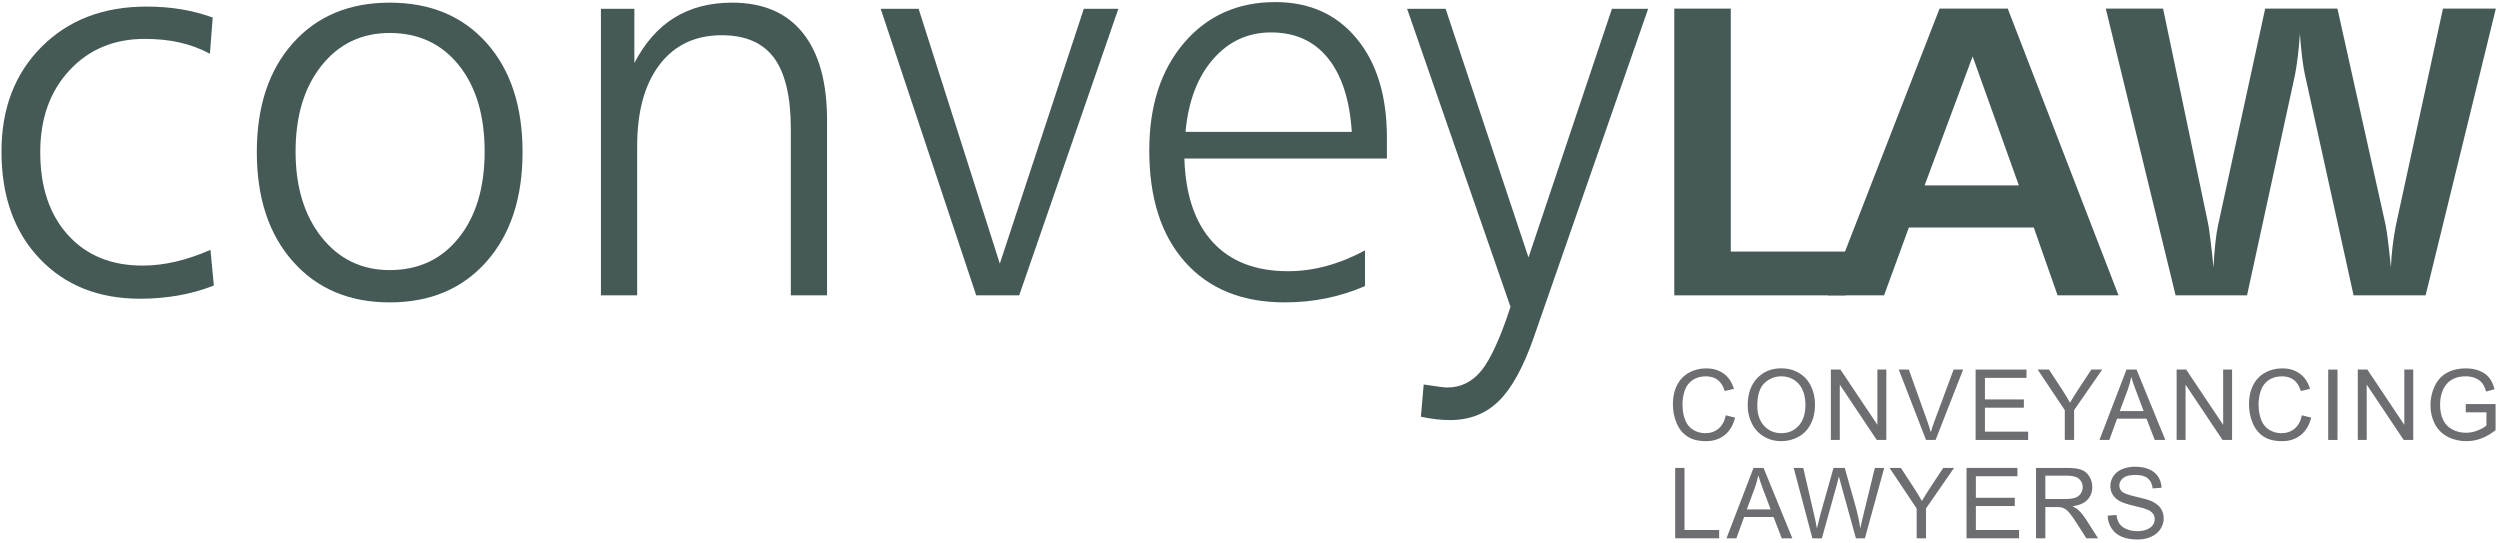
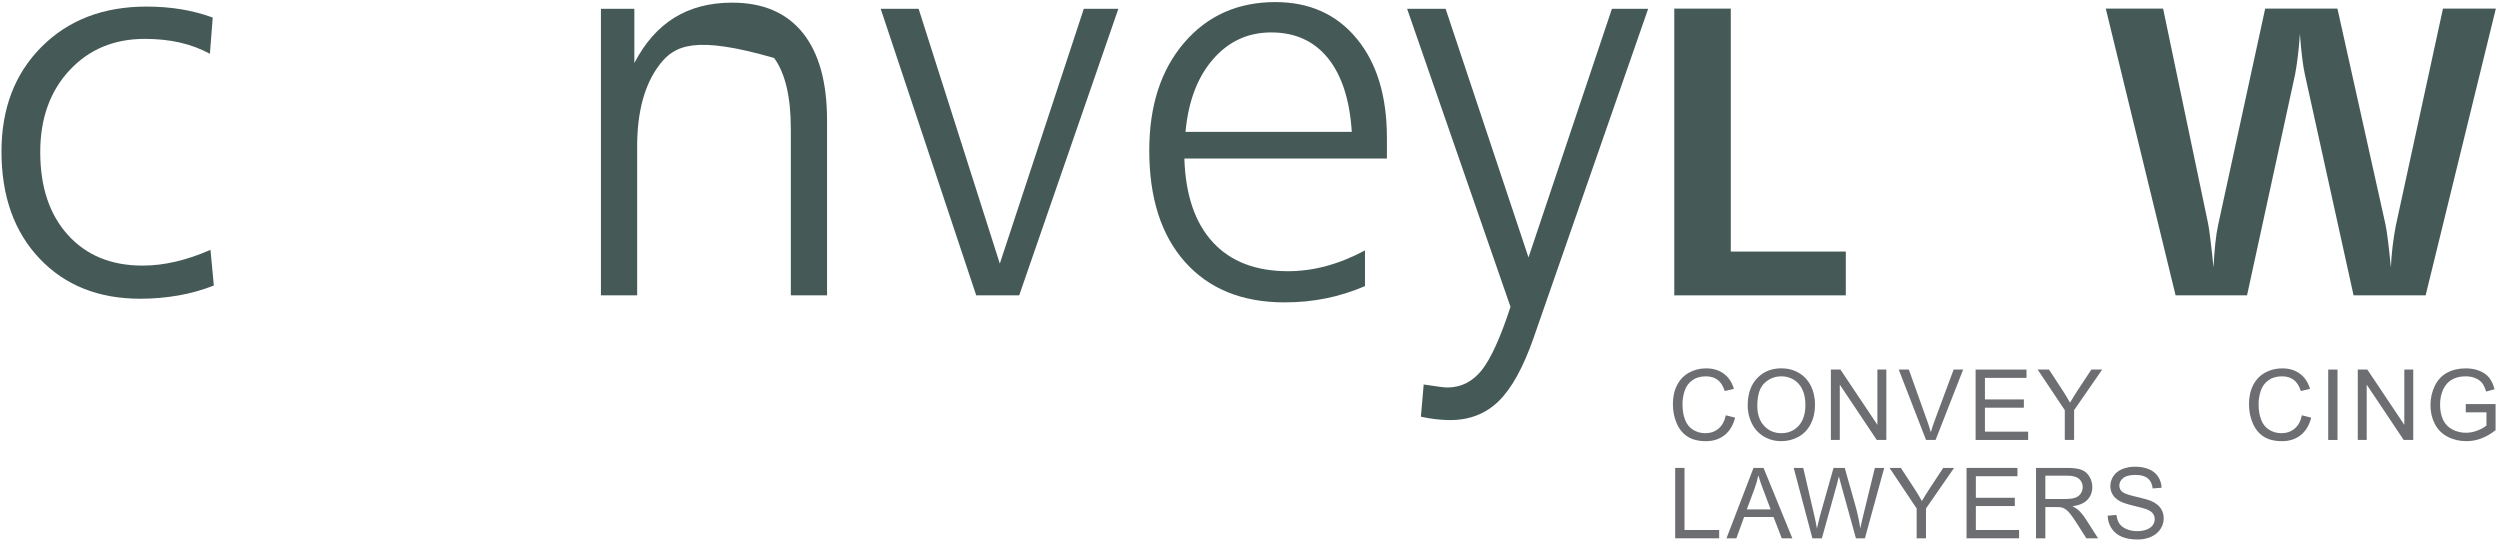
<svg xmlns="http://www.w3.org/2000/svg" width="456px" height="99px" viewBox="0 0 456 99" version="1.1">
  <title>CONVEYLAW LOGO</title>
  <g id="Page-1" stroke="none" stroke-width="1" fill="none" fill-rule="evenodd">
    <g id="Artboard" transform="translate(-372, -444)" fill-rule="nonzero">
      <g id="Group" transform="translate(372, 444)">
        <path d="M314.786,71.91 L316.485,71.48 C316.13,70.085 315.486,69.02 314.562,68.288 C313.639,67.556 312.505,67.189 311.17,67.189 C309.784,67.189 308.659,67.471 307.793,68.034 C306.925,68.598 306.264,69.414 305.812,70.482 C305.361,71.551 305.135,72.698 305.135,73.925 C305.135,75.262 305.389,76.429 305.901,77.424 C306.413,78.419 307.139,79.176 308.082,79.692 C309.022,80.209 310.06,80.468 311.195,80.468 C312.478,80.468 313.56,80.139 314.435,79.486 C315.312,78.833 315.921,77.913 316.265,76.727 L314.594,76.333 C314.296,77.266 313.861,77.948 313.298,78.374 C312.731,78.8 312.019,79.014 311.159,79.014 C310.175,79.014 309.348,78.776 308.685,78.304 C308.024,77.831 307.557,77.196 307.288,76.398 C307.022,75.601 306.887,74.779 306.887,73.933 C306.887,72.842 307.043,71.889 307.363,71.073 C307.683,70.259 308.178,69.65 308.849,69.247 C309.517,68.845 310.245,68.643 311.029,68.643 C311.978,68.643 312.784,68.918 313.445,69.467 C314.106,70.014 314.555,70.829 314.786,71.91" id="Path" fill="#6D6E71" transform="translate(310.81, 73.829) scale(-1, 1) rotate(-180) translate(-310.81, -73.829) " />
        <path d="M320.532,73.627 C320.532,72.08 320.948,70.86 321.78,69.97 C322.612,69.08 323.654,68.635 324.912,68.635 C326.19,68.635 327.241,69.084 328.069,69.983 C328.894,70.882 329.308,72.158 329.308,73.811 C329.308,74.856 329.131,75.769 328.778,76.548 C328.424,77.327 327.907,77.932 327.228,78.36 C326.547,78.79 325.783,79.005 324.937,79.005 C323.733,79.005 322.7,78.592 321.833,77.766 C320.966,76.939 320.532,75.56 320.532,73.627 M318.78,73.653 C318.78,75.785 319.352,77.453 320.497,78.658 C321.64,79.864 323.118,80.468 324.928,80.468 C326.113,80.468 327.182,80.184 328.135,79.618 C329.085,79.052 329.811,78.261 330.311,77.248 C330.81,76.235 331.059,75.086 331.059,73.802 C331.059,72.5 330.798,71.335 330.271,70.308 C329.746,69.279 329.002,68.502 328.038,67.973 C327.075,67.444 326.035,67.181 324.92,67.181 C323.712,67.181 322.63,67.473 321.679,68.057 C320.726,68.64 320.007,69.437 319.516,70.447 C319.026,71.458 318.78,72.526 318.78,73.653" id="Shape" fill="#6D6E71" transform="translate(324.919, 73.824) scale(-1, 1) rotate(-180) translate(-324.919, -73.824) " />
        <polygon id="Path" fill="#6D6E71" transform="translate(339.008, 73.829) scale(-1, 1) rotate(-180) translate(-339.008, -73.829) " points="333.95 67.409 333.95 80.249 335.693 80.249 342.437 70.168 342.437 80.249 344.066 80.249 344.066 67.409 342.323 67.409 335.579 77.499 335.579 67.409" />
        <path d="M351.307,67.409 L346.332,80.249 L348.171,80.249 L351.508,70.921 C351.778,70.174 352.001,69.472 352.183,68.819 C352.382,69.519 352.612,70.221 352.874,70.921 L356.343,80.249 L358.078,80.249 L353.05,67.409 L351.307,67.409 Z" id="Path" fill="#6D6E71" transform="translate(352.205, 73.829) scale(-1, 1) rotate(-180) translate(-352.205, -73.829) " />
        <polygon id="Path" fill="#6D6E71" transform="translate(365.143, 73.829) scale(-1, 1) rotate(-180) translate(-365.143, -73.829) " points="360.352 67.409 360.352 80.249 369.636 80.249 369.636 78.734 362.051 78.734 362.051 74.802 369.155 74.802 369.155 73.295 362.051 73.295 362.051 68.925 369.934 68.925 369.934 67.409" />
        <path d="M376.617,67.409 L376.617,72.848 L371.669,80.249 L373.736,80.249 L376.267,76.378 C376.735,75.654 377.169,74.93 377.572,74.206 C377.958,74.877 378.426,75.634 378.973,76.474 L381.461,80.249 L383.44,80.249 L378.316,72.848 L378.316,67.409 L376.617,67.409 Z" id="Path" fill="#6D6E71" transform="translate(377.554, 73.829) scale(-1, 1) rotate(-180) translate(-377.554, -73.829) " />
-         <path d="M386.646,72.682 L390.999,72.682 L389.659,76.238 C389.251,77.319 388.945,78.205 388.748,78.901 C388.585,78.078 388.354,77.26 388.056,76.449 L386.646,72.682 Z M382.941,67.41 L387.872,80.249 L389.703,80.249 L394.958,67.41 L393.022,67.41 L391.524,71.298 L386.155,71.298 L384.745,67.41 L382.941,67.41 Z" id="Shape" fill="#6D6E71" transform="translate(388.949, 73.829) scale(-1, 1) rotate(-180) translate(-388.949, -73.829) " />
-         <polygon id="Path" fill="#6D6E71" transform="translate(402.074, 73.829) scale(-1, 1) rotate(-180) translate(-402.074, -73.829) " points="397.016 67.409 397.016 80.249 398.758 80.249 405.502 70.168 405.502 80.249 407.132 80.249 407.132 67.409 405.389 67.409 398.645 77.499 398.645 67.409" />
        <path d="M419.867,71.91 L421.566,71.48 C421.21,70.085 420.568,69.02 419.644,68.288 C418.718,67.556 417.586,67.189 416.25,67.189 C414.866,67.189 413.74,67.471 412.874,68.034 C412.007,68.598 411.346,69.414 410.894,70.482 C410.441,71.551 410.216,72.698 410.216,73.925 C410.216,75.262 410.47,76.429 410.981,77.424 C411.492,78.419 412.219,79.176 413.163,79.692 C414.104,80.209 415.141,80.468 416.276,80.468 C417.559,80.468 418.641,80.139 419.516,79.486 C420.392,78.833 421.002,77.913 421.347,76.727 L419.675,76.333 C419.377,77.266 418.943,77.948 418.378,78.374 C417.811,78.8 417.099,79.014 416.241,79.014 C415.254,79.014 414.429,78.776 413.767,78.304 C413.103,77.831 412.638,77.196 412.37,76.398 C412.1,75.601 411.967,74.779 411.967,73.933 C411.967,72.842 412.125,71.889 412.444,71.073 C412.762,70.259 413.257,69.65 413.929,69.247 C414.599,68.845 415.326,68.643 416.11,68.643 C417.06,68.643 417.866,68.918 418.527,69.467 C419.186,70.014 419.633,70.829 419.867,71.91" id="Path" fill="#6D6E71" transform="translate(415.891, 73.829) scale(-1, 1) rotate(-180) translate(-415.891, -73.829) " />
        <polygon id="Path" fill="#6D6E71" transform="translate(425.514, 73.83) scale(-1, 1) rotate(-180) translate(-425.514, -73.83) " points="424.664 80.25 426.363 80.25 426.363 67.41 424.664 67.41" />
        <polygon id="Path" fill="#6D6E71" transform="translate(435.118, 73.829) scale(-1, 1) rotate(-180) translate(-435.118, -73.829) " points="430.06 67.409 430.06 80.249 431.802 80.249 438.546 70.168 438.546 80.249 440.176 80.249 440.176 67.409 438.433 67.409 431.689 77.499 431.689 67.409" />
        <path d="M449.755,72.445 L449.755,73.952 L455.194,73.961 L455.194,69.196 C454.359,68.53 453.499,68.03 452.61,67.694 C451.724,67.357 450.813,67.19 449.878,67.19 C448.616,67.19 447.471,67.461 446.44,68 C445.41,68.54 444.631,69.322 444.106,70.342 C443.58,71.365 443.318,72.507 443.318,73.767 C443.318,75.017 443.58,76.184 444.102,77.266 C444.625,78.349 445.376,79.154 446.357,79.679 C447.338,80.205 448.468,80.468 449.746,80.468 C450.675,80.468 451.516,80.318 452.265,80.017 C453.016,79.716 453.605,79.298 454.029,78.759 C454.456,78.222 454.78,77.522 455.001,76.658 L453.469,76.237 C453.276,76.891 453.037,77.406 452.75,77.779 C452.466,78.152 452.057,78.452 451.525,78.676 C450.994,78.901 450.403,79.014 449.755,79.014 C448.98,79.014 448.308,78.896 447.74,78.659 C447.176,78.423 446.718,78.112 446.37,77.726 C446.024,77.341 445.752,76.918 445.56,76.457 C445.234,75.663 445.069,74.801 445.069,73.873 C445.069,72.728 445.267,71.77 445.66,71 C446.055,70.229 446.628,69.657 447.382,69.283 C448.135,68.91 448.936,68.722 449.781,68.722 C450.517,68.722 451.235,68.864 451.936,69.147 C452.637,69.431 453.169,69.733 453.529,70.054 L453.529,72.445 L449.755,72.445 Z" id="Path" fill="#6D6E71" transform="translate(449.256, 73.829) scale(-1, 1) rotate(-180) translate(-449.256, -73.829) " />
        <polygon id="Path" fill="#6D6E71" transform="translate(309.566, 91.767) scale(-1, 1) rotate(-180) translate(-309.566, -91.767) " points="305.554 85.347 305.554 98.187 307.253 98.187 307.253 86.863 313.577 86.863 313.577 85.347" />
        <path d="M318.614,90.619 L322.967,90.619 L321.627,94.175 C321.218,95.256 320.913,96.142 320.716,96.838 C320.551,96.015 320.322,95.197 320.024,94.386 L318.614,90.619 Z M314.909,85.347 L319.84,98.186 L321.671,98.186 L326.926,85.347 L324.99,85.347 L323.492,89.235 L318.124,89.235 L316.714,85.347 L314.909,85.347 Z" id="Shape" fill="#6D6E71" transform="translate(320.917, 91.767) scale(-1, 1) rotate(-180) translate(-320.917, -91.767) " />
        <path d="M330.577,85.347 L327.171,98.187 L328.913,98.187 L330.866,89.77 C331.077,88.889 331.257,88.013 331.409,87.143 C331.736,88.514 331.93,89.306 331.988,89.516 L334.432,98.187 L336.481,98.187 L338.32,91.688 C338.779,90.076 339.113,88.561 339.318,87.143 C339.481,87.953 339.695,88.885 339.959,89.937 L341.973,98.187 L343.682,98.187 L340.159,85.347 L338.522,85.347 L335.815,95.13 C335.587,95.949 335.452,96.45 335.413,96.637 C335.276,96.046 335.151,95.545 335.036,95.13 L332.312,85.347 L330.577,85.347 Z" id="Path" fill="#6D6E71" transform="translate(335.426, 91.767) scale(-1, 1) rotate(-180) translate(-335.426, -91.767) " />
        <path d="M349.599,85.347 L349.599,90.786 L344.651,98.187 L346.717,98.187 L349.248,94.316 C349.715,93.592 350.151,92.868 350.554,92.144 C350.939,92.815 351.406,93.572 351.955,94.412 L354.443,98.187 L356.422,98.187 L351.298,90.786 L351.298,85.347 L349.599,85.347 Z" id="Path" fill="#6D6E71" transform="translate(350.536, 91.767) scale(-1, 1) rotate(-180) translate(-350.536, -91.767) " />
        <polygon id="Path" fill="#6D6E71" transform="translate(363.488, 91.767) scale(-1, 1) rotate(-180) translate(-363.488, -91.767) " points="358.697 85.347 358.697 98.187 367.981 98.187 367.981 96.672 360.396 96.672 360.396 92.74 367.5 92.74 367.5 91.233 360.396 91.233 360.396 86.863 368.279 86.863 368.279 85.347" />
        <path d="M373.07,92.521 L376.722,92.521 C377.5,92.521 378.106,92.6 378.545,92.761 C378.982,92.922 379.315,93.178 379.543,93.532 C379.77,93.885 379.884,94.269 379.884,94.684 C379.884,95.292 379.666,95.791 379.223,96.181 C378.783,96.573 378.087,96.768 377.134,96.768 L373.07,96.768 L373.07,92.521 Z M371.371,85.347 L371.371,98.187 L377.064,98.187 C378.21,98.187 379.079,98.072 379.674,97.841 C380.269,97.61 380.747,97.203 381.101,96.62 C381.459,96.036 381.636,95.39 381.636,94.684 C381.636,93.773 381.342,93.005 380.752,92.38 C380.163,91.755 379.252,91.359 378.018,91.189 C378.469,90.973 378.811,90.76 379.044,90.549 C379.541,90.094 380.011,89.525 380.454,88.841 L382.687,85.347 L380.549,85.347 L378.85,88.018 C378.356,88.79 377.947,89.379 377.625,89.788 C377.304,90.196 377.015,90.483 376.762,90.646 C376.508,90.809 376.25,90.923 375.987,90.988 C375.794,91.028 375.479,91.049 375.041,91.049 L373.07,91.049 L373.07,85.347 L371.371,85.347 Z" id="Shape" fill="#6D6E71" transform="translate(377.029, 91.767) scale(-1, 1) rotate(-180) translate(-377.029, -91.767) " />
        <path d="M384.439,89.471 L386.042,89.612 C386.116,88.969 386.295,88.442 386.572,88.031 C386.847,87.618 387.281,87.286 387.863,87.033 C388.446,86.778 389.103,86.651 389.834,86.651 C390.482,86.651 391.056,86.747 391.55,86.94 C392.045,87.133 392.418,87.397 392.659,87.733 C392.899,88.069 393.022,88.435 393.022,88.832 C393.022,89.235 392.904,89.586 392.671,89.887 C392.439,90.189 392.054,90.44 391.515,90.645 C391.169,90.78 390.408,90.988 389.229,91.271 C388.051,91.555 387.224,91.822 386.751,92.073 C386.137,92.394 385.682,92.791 385.38,93.268 C385.078,93.744 384.929,94.277 384.929,94.867 C384.929,95.515 385.113,96.12 385.481,96.684 C385.849,97.247 386.387,97.675 387.092,97.967 C387.797,98.259 388.585,98.406 389.449,98.406 C390.399,98.406 391.24,98.251 391.966,97.946 C392.694,97.639 393.254,97.188 393.644,96.592 C394.034,95.996 394.244,95.323 394.274,94.569 L392.645,94.446 C392.558,95.257 392.26,95.87 391.756,96.285 C391.252,96.7 390.504,96.908 389.518,96.908 C388.49,96.908 387.741,96.719 387.272,96.342 C386.803,95.966 386.567,95.511 386.567,94.981 C386.567,94.52 386.733,94.14 387.066,93.842 C387.394,93.544 388.249,93.239 389.627,92.926 C391.007,92.615 391.958,92.341 392.47,92.108 C393.219,91.763 393.771,91.327 394.126,90.798 C394.48,90.269 394.66,89.66 394.66,88.972 C394.66,88.288 394.462,87.645 394.073,87.04 C393.683,86.437 393.119,85.967 392.387,85.631 C391.656,85.294 390.828,85.127 389.913,85.127 C388.752,85.127 387.776,85.297 386.992,85.635 C386.208,85.973 385.59,86.484 385.143,87.163 C384.697,87.843 384.46,88.613 384.439,89.471" id="Path" fill="#6D6E71" transform="translate(389.549, 91.766) scale(-1, 1) rotate(-180) translate(-389.549, -91.766) " />
        <path d="M38.8,52.492 L38.288,45.882 C36.58,46.803 34.753,47.487 32.805,47.931 C30.858,48.375 28.723,48.596 26.4,48.596 C20.798,48.596 16.221,46.683 12.669,42.857 C9.116,39.033 7.341,34.062 7.341,27.948 C7.341,21.594 9.022,16.555 12.388,12.833 C15.751,9.109 20.285,7.247 25.991,7.247 C27.971,7.247 29.987,7.486 32.036,7.966 C34.086,8.443 36.204,9.161 38.39,10.118 L39.005,3.611 C36.922,2.791 34.753,2.183 32.498,1.791 C30.243,1.399 27.937,1.201 25.581,1.201 C17.964,1.201 11.84,3.644 7.213,8.529 C2.584,13.413 0.269,19.921 0.269,28.051 C0.269,35.908 2.712,42.277 7.596,47.162 C12.481,52.048 18.851,54.489 26.708,54.489 C28.928,54.489 31.029,54.327 33.01,54.003 C34.991,53.677 36.922,53.173 38.8,52.492" id="Path" fill="#455A57" transform="translate(19.637, 27.845) scale(-1, 1) rotate(-180) translate(-19.637, -27.845) " />
-         <path d="M71.079,49.621 C65.956,49.621 61.812,47.639 58.654,43.676 C55.495,39.713 53.914,34.488 53.914,27.998 C53.914,21.541 55.504,16.323 58.679,12.345 C61.856,8.366 65.99,6.375 71.079,6.375 C76.338,6.375 80.54,8.339 83.683,12.268 C86.826,16.196 88.397,21.44 88.397,27.998 C88.397,34.589 86.826,39.842 83.683,43.752 C80.54,47.663 76.338,49.621 71.079,49.621 M71.079,55.154 C78.492,55.154 84.383,52.702 88.757,47.801 C93.127,42.898 95.314,36.264 95.314,27.895 C95.314,19.526 93.12,12.866 88.73,7.913 C84.341,2.96 78.457,0.483 71.079,0.483 C63.734,0.483 57.859,2.96 53.455,7.913 C49.047,12.866 46.843,19.526 46.843,27.895 C46.843,36.229 49.038,42.857 53.428,47.775 C57.816,52.695 63.702,55.154 71.079,55.154" id="Shape" fill="#455A57" transform="translate(71.079, 27.819) scale(-1, 1) rotate(-180) translate(-71.079, -27.819) " />
-         <path d="M150.855,32.404 L150.855,0.483 L144.246,0.483 L144.246,30.817 C144.246,36.691 143.229,41.011 141.197,43.779 C139.165,46.547 135.979,47.929 131.641,47.929 C126.825,47.929 123.05,46.145 120.317,42.575 C117.584,39.007 116.218,34.028 116.218,27.64 L116.218,0.483 L109.609,0.483 L109.609,52.746 L115.706,52.746 L115.706,42.858 C117.619,46.547 120.052,49.303 123.007,51.133 C125.962,52.959 129.471,53.873 133.538,53.873 C139.173,53.873 143.468,52.036 146.423,48.364 C149.377,44.693 150.855,39.374 150.855,32.404" id="Path" fill="#455A57" transform="translate(130.232, 27.178) scale(-1, 1) rotate(-180) translate(-130.232, -27.178) " />
+         <path d="M150.855,32.404 L150.855,0.483 L144.246,0.483 L144.246,30.817 C144.246,36.691 143.229,41.011 141.197,43.779 C126.825,47.929 123.05,46.145 120.317,42.575 C117.584,39.007 116.218,34.028 116.218,27.64 L116.218,0.483 L109.609,0.483 L109.609,52.746 L115.706,52.746 L115.706,42.858 C117.619,46.547 120.052,49.303 123.007,51.133 C125.962,52.959 129.471,53.873 133.538,53.873 C139.173,53.873 143.468,52.036 146.423,48.364 C149.377,44.693 150.855,39.374 150.855,32.404" id="Path" fill="#455A57" transform="translate(130.232, 27.178) scale(-1, 1) rotate(-180) translate(-130.232, -27.178) " />
        <polygon id="Path" fill="#455A57" transform="translate(182.315, 27.742) scale(-1, 1) rotate(-180) translate(-182.315, -27.742) " points="160.641 53.874 167.558 53.874 182.367 7.401 197.686 53.874 203.988 53.874 185.902 1.611 178.062 1.611" />
        <path d="M246.566,31.482 C246.192,37.321 244.74,41.806 242.212,44.931 C239.684,48.057 236.235,49.619 231.863,49.619 C227.626,49.619 224.091,47.987 221.256,44.727 C218.42,41.464 216.747,37.048 216.235,31.482 L246.566,31.482 Z M252.973,30.404 L252.973,26.614 L216.029,26.614 C216.235,19.986 217.961,14.906 221.206,11.37 C224.451,7.836 229.027,6.067 234.937,6.067 C237.26,6.067 239.589,6.382 241.93,7.015 C244.271,7.648 246.619,8.596 248.974,9.859 L248.974,3.351 C246.686,2.362 244.328,1.62 241.904,1.123 C239.48,0.628 236.952,0.38 234.322,0.38 C226.601,0.38 220.555,2.822 216.183,7.707 C211.812,12.592 209.625,19.389 209.625,28.099 C209.625,36.229 211.742,42.77 215.979,47.725 C220.213,52.675 225.764,55.154 232.631,55.154 C238.847,55.154 243.792,52.931 247.463,48.493 C251.135,44.05 252.973,38.022 252.973,30.404" id="Shape" fill="#455A57" transform="translate(231.299, 27.767) scale(-1, 1) rotate(-180) translate(-231.299, -27.767) " />
        <path d="M256.659,76.624 L263.68,76.624 L278.798,31.279 L294.014,76.624 L300.623,76.624 L279.717,16.573 C277.839,11.211 275.723,7.377 273.365,5.071 C271.007,2.766 268.053,1.611 264.498,1.611 C263.68,1.611 262.817,1.664 261.913,1.767 C261.009,1.867 260.094,2.023 259.171,2.227 L259.683,8.119 C259.752,8.086 259.839,8.068 259.94,8.068 C262.092,7.728 263.44,7.557 263.986,7.557 C266.483,7.557 268.565,8.599 270.24,10.681 C271.913,12.766 273.673,16.626 275.517,22.262 L256.659,76.624 Z" id="Path" fill="#455A57" transform="translate(278.642, 39.117) scale(-1, 1) rotate(-180) translate(-278.642, -39.117) " />
        <polygon id="Path" fill="#455A57" transform="translate(321.031, 27.722) scale(-1, 1) rotate(-180) translate(-321.031, -27.722) " points="305.388 53.873 315.695 53.873 315.695 9.559 336.674 9.559 336.674 1.571 305.388 1.571" />
-         <path d="M359.809,45.15 L351.051,21.631 L368.24,21.631 L359.809,45.15 Z M353.775,53.874 L366.214,53.874 L386.42,1.571 L375.305,1.571 L370.963,13.939 L348.178,13.939 L343.652,1.571 L333.42,1.571 L353.775,53.874 Z" id="Shape" fill="#455A57" transform="translate(359.92, 27.722) scale(-1, 1) rotate(-180) translate(-359.92, -27.722) " />
        <path d="M384.095,53.873 L394.548,53.873 L402.757,14.674 C402.853,14.232 402.993,13.268 403.177,11.786 C403.361,10.299 403.554,8.589 403.748,6.651 C403.824,8.197 403.926,9.631 404.062,10.956 C404.198,12.281 404.375,13.448 404.596,14.453 L413.17,53.873 L426.348,53.873 L435.107,14.527 C435.255,13.84 435.413,12.791 435.586,11.381 C435.759,9.968 435.93,8.392 436.101,6.651 C436.151,7.952 436.254,9.25 436.416,10.551 C436.574,11.852 436.764,13.078 436.986,14.232 L445.597,53.873 L455.242,53.873 L442.433,1.571 L429.293,1.571 L420.423,41.799 C420.226,42.684 420.055,43.744 419.906,44.983 C419.759,46.222 419.625,47.652 419.503,49.272 C419.403,47.799 419.276,46.413 419.116,45.112 C418.955,43.811 418.789,42.721 418.618,41.836 L409.86,1.571 L396.829,1.571 L384.095,53.873 Z" id="Path" fill="#455A57" transform="translate(419.669, 27.722) scale(-1, 1) rotate(-180) translate(-419.669, -27.722) " />
      </g>
    </g>
  </g>
</svg>